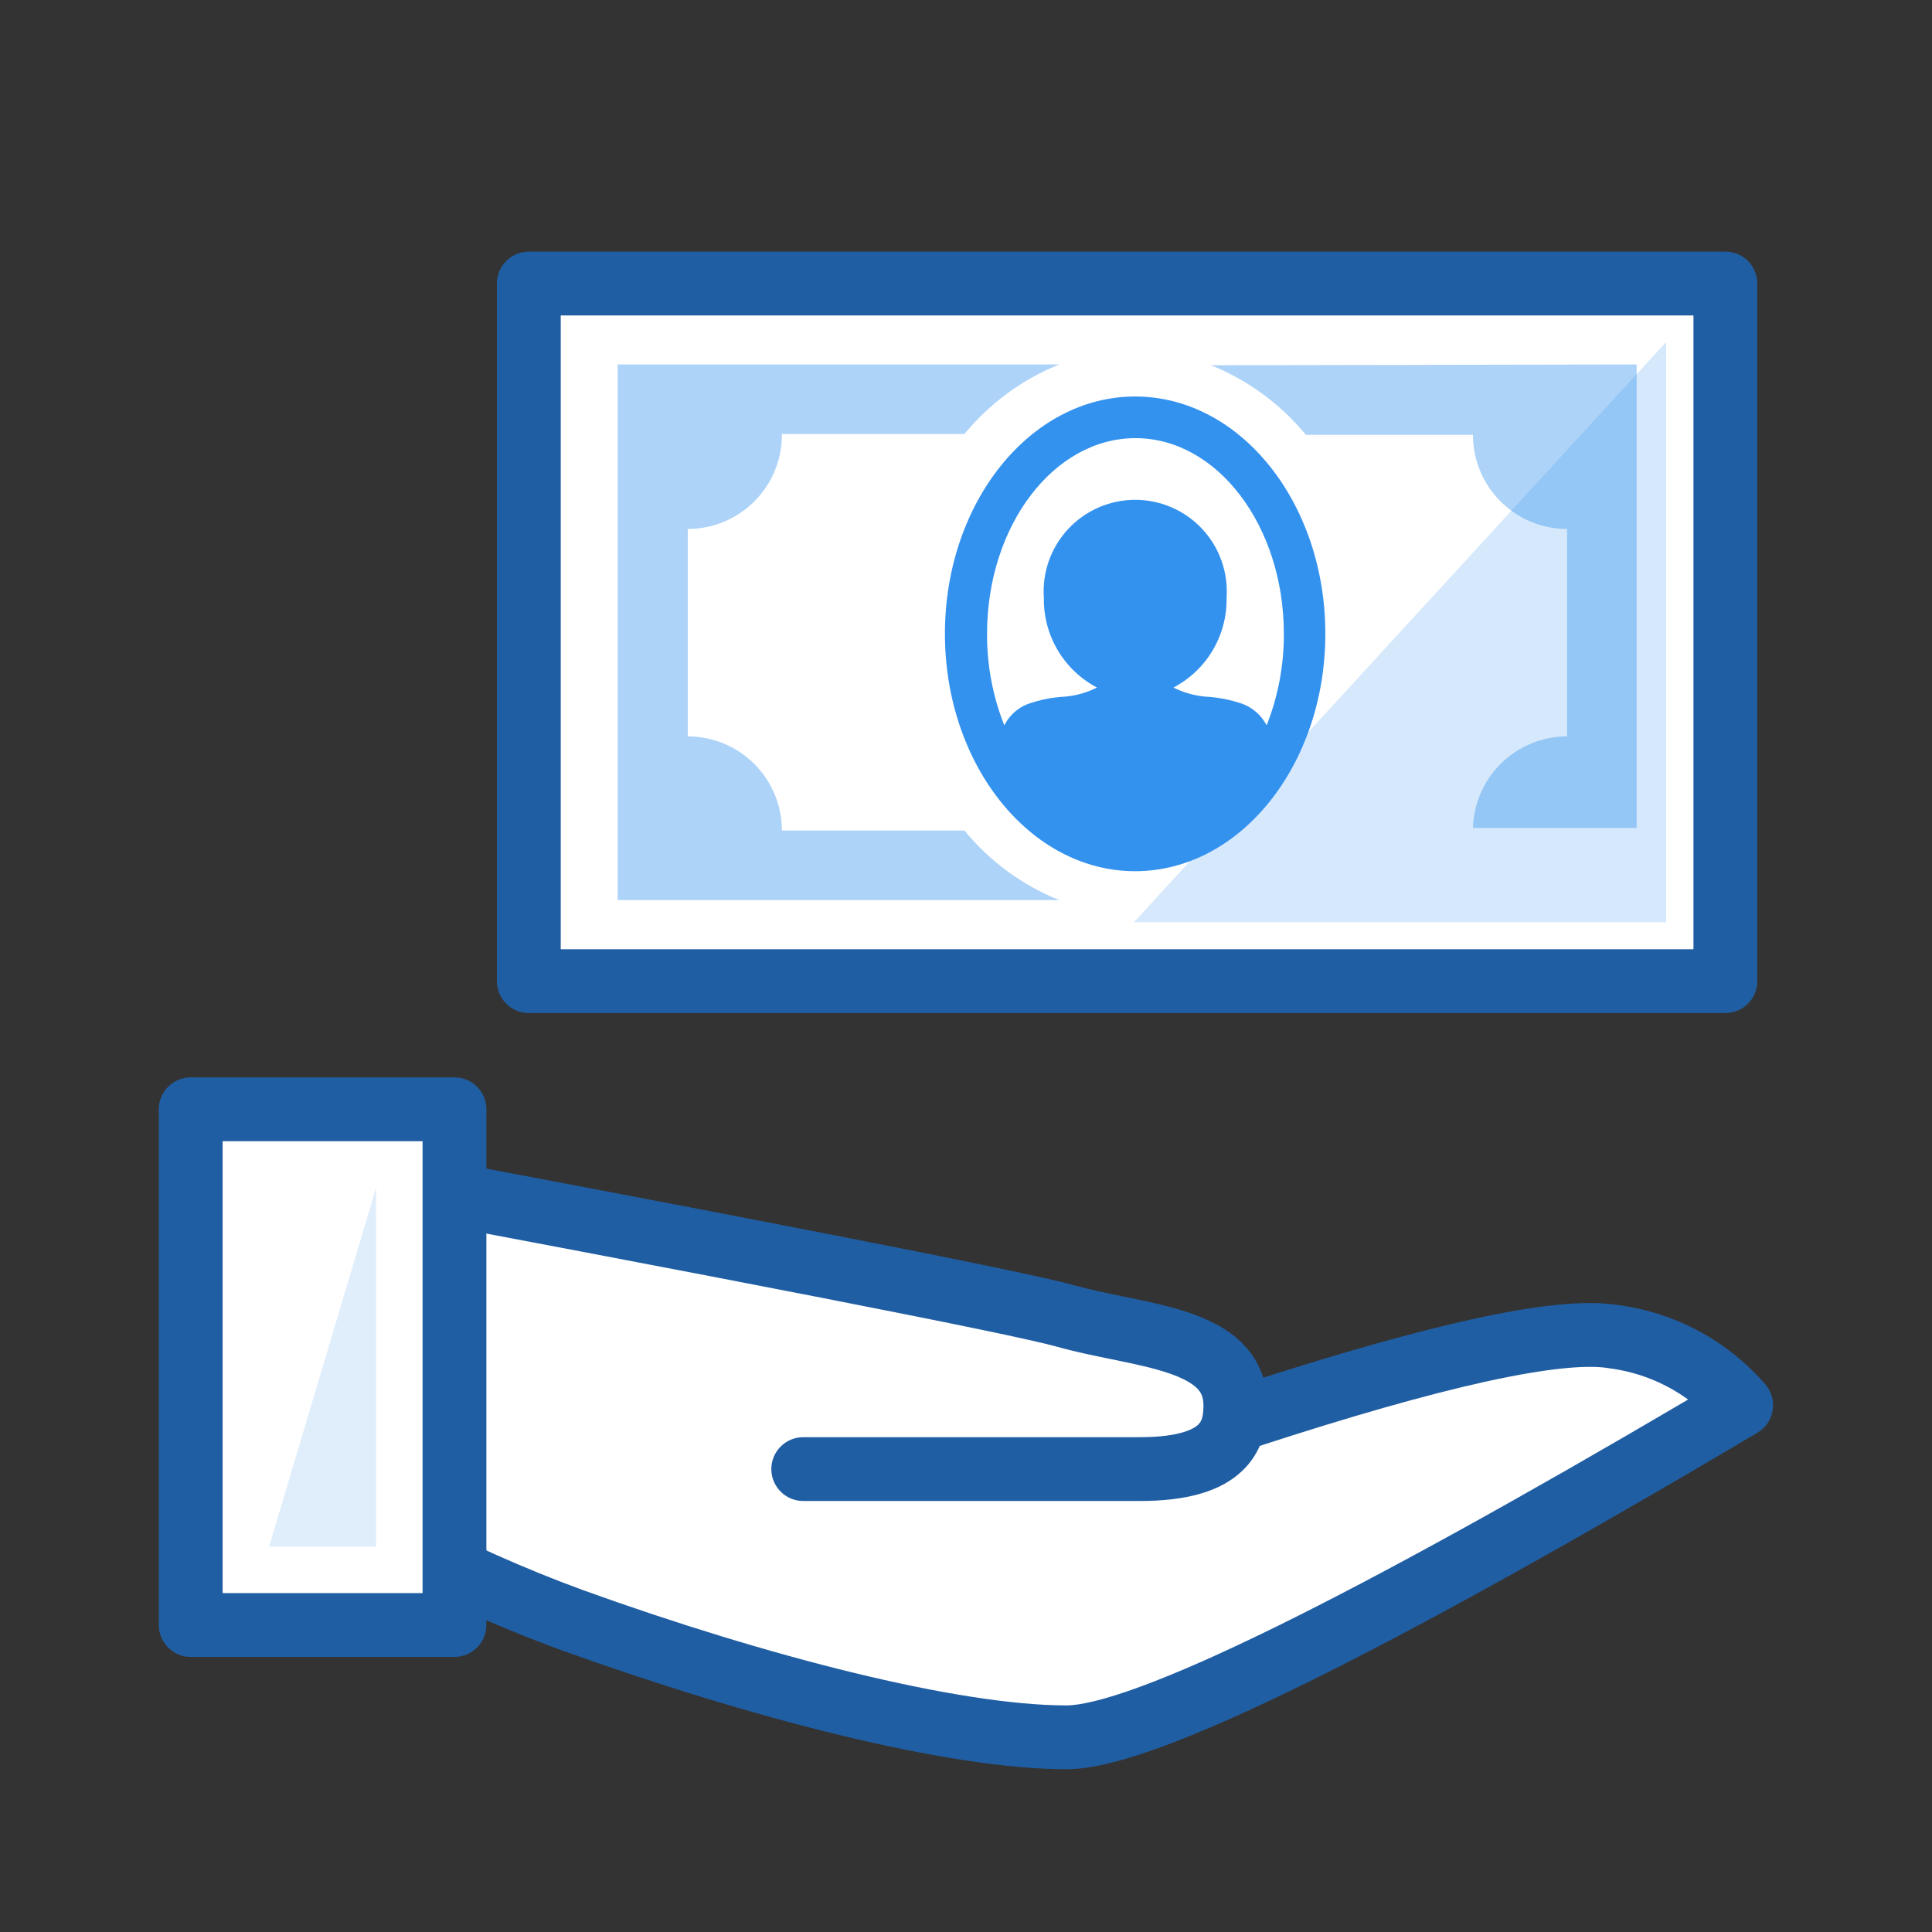
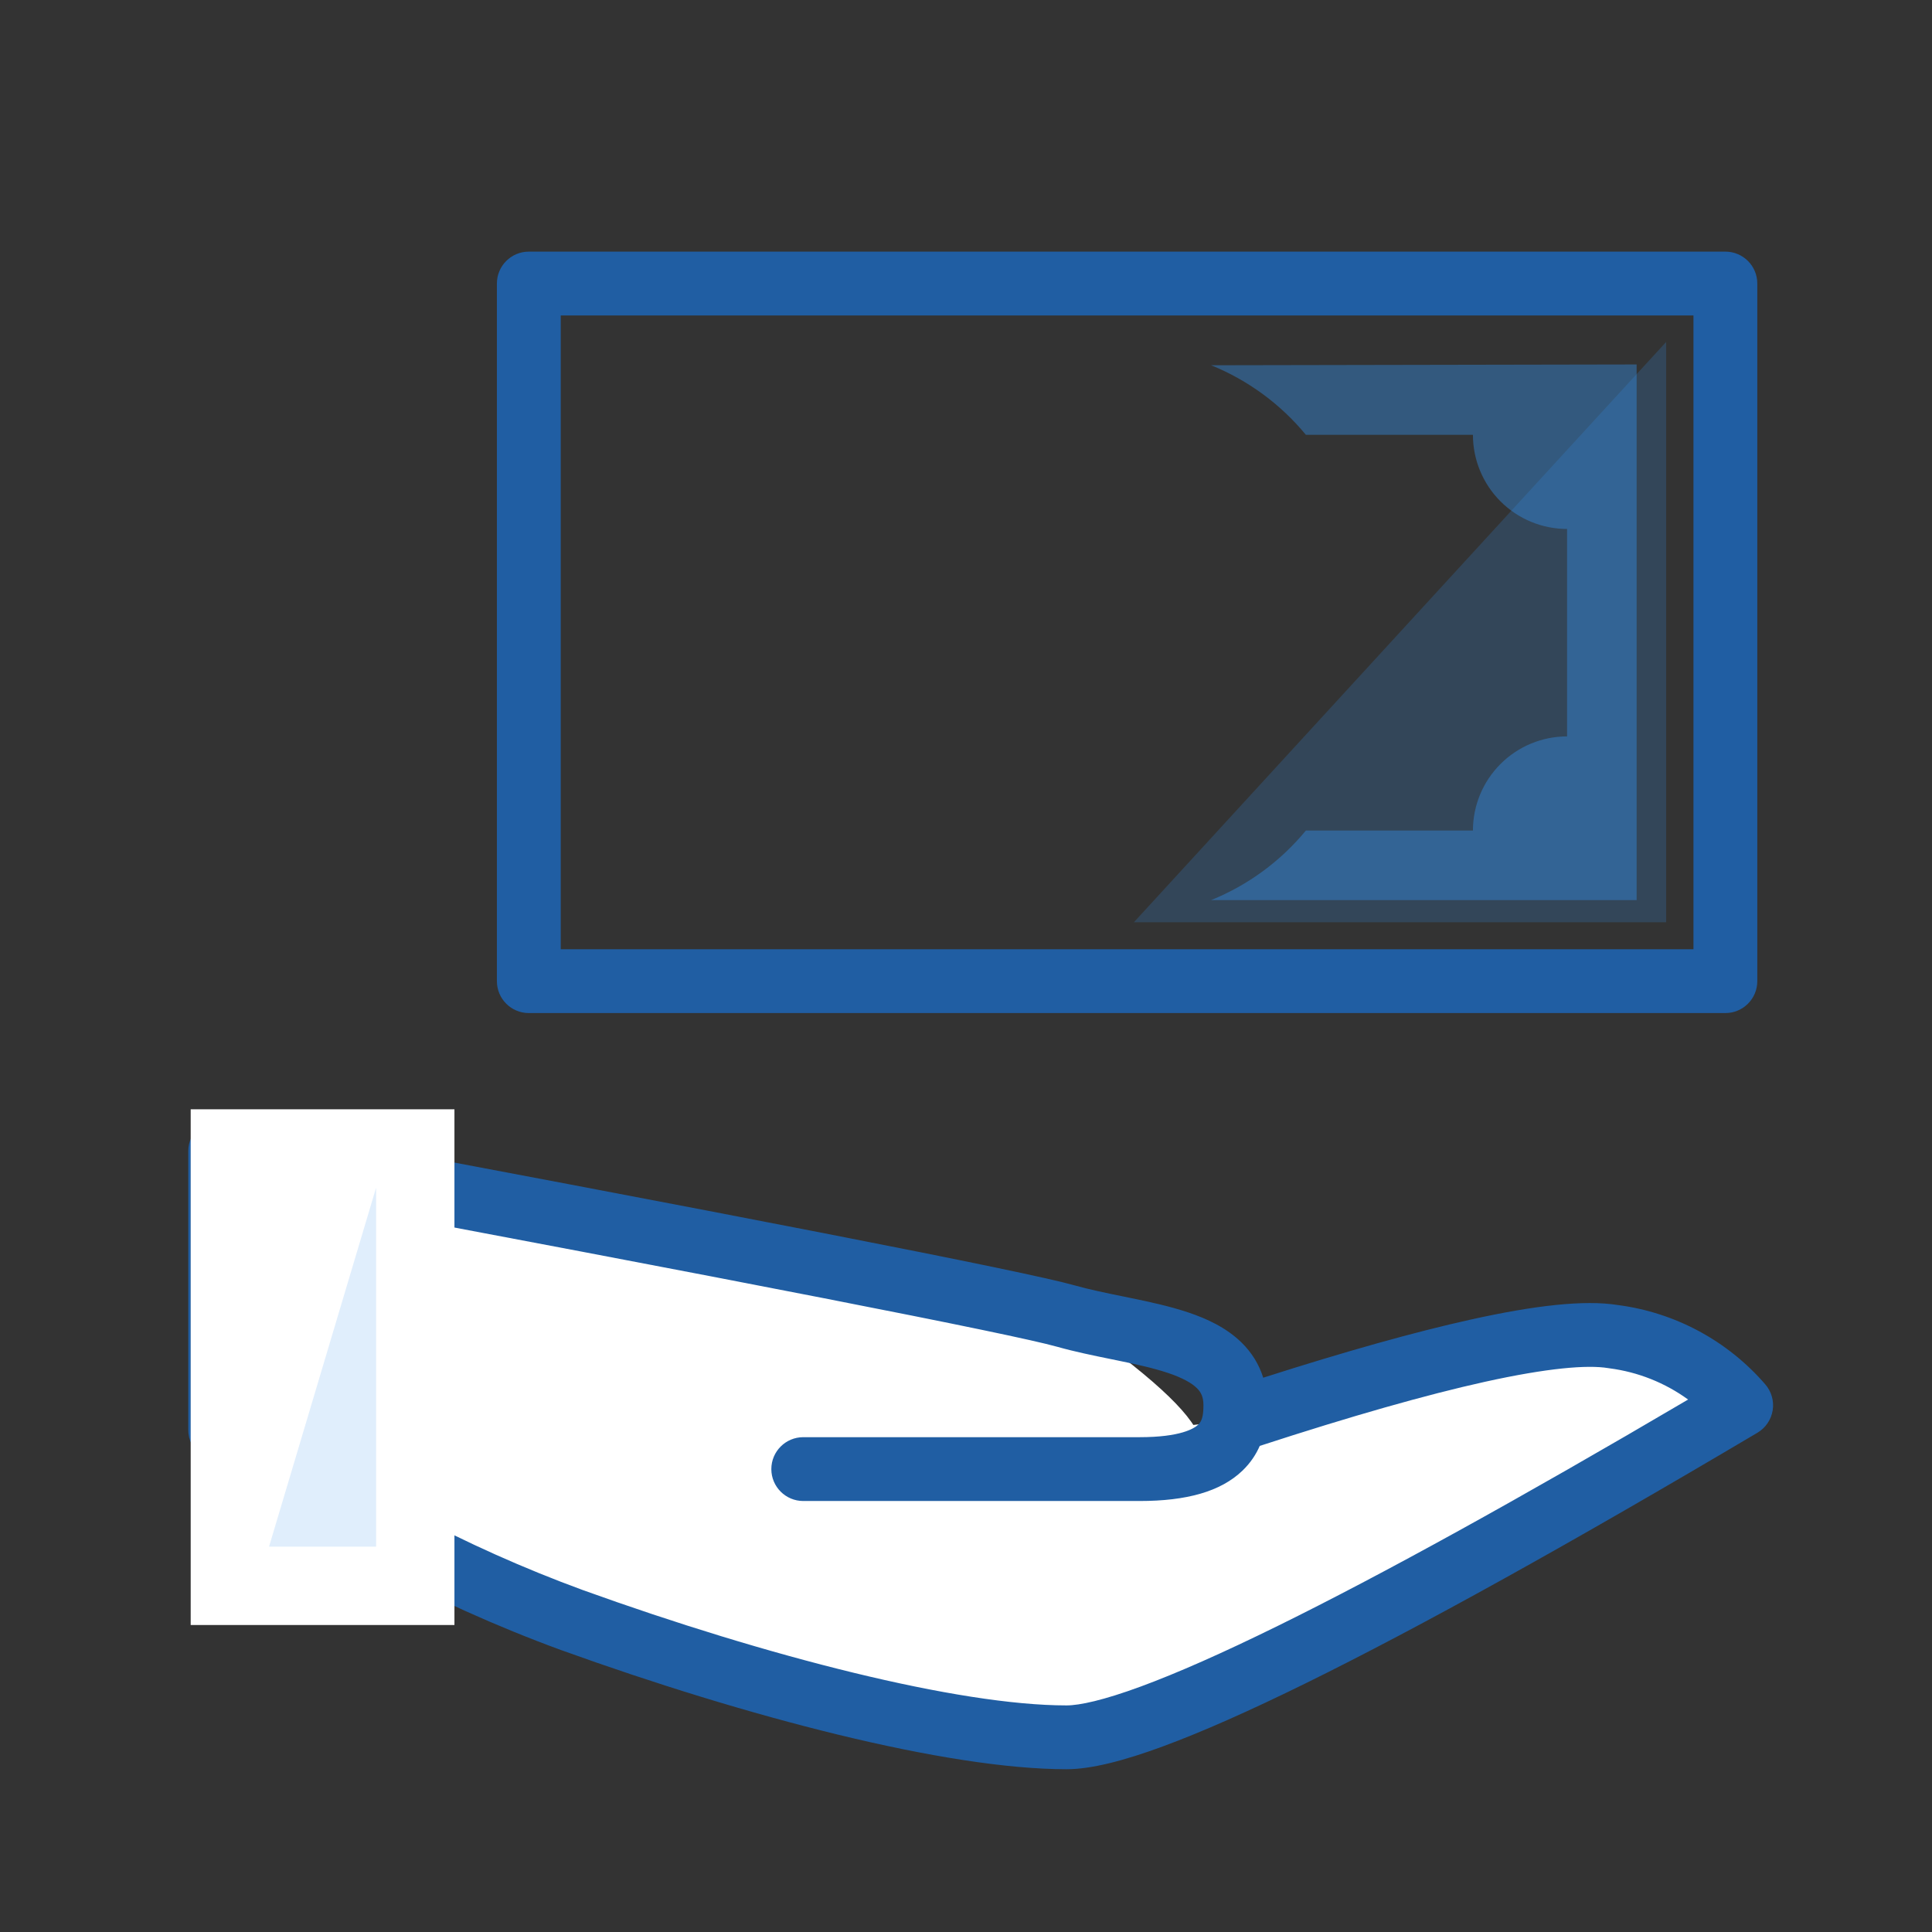
<svg xmlns="http://www.w3.org/2000/svg" width="120" height="120" viewBox="0 0 120 120" fill="none">
  <rect x="0" y="0" width="120" height="120" fill="#333333" stroke="none" />
-   <path d="M76.772 88.206C88.995 84.182 96.811 82.454 100.221 83.022C103.298 83.419 106.121 84.936 108.149 87.284C84.945 101.034 70.977 107.908 66.247 107.908C59.17 107.908 47.039 104.777 35.523 100.624C27.712 97.761 20.355 93.785 13.68 88.82V71.496C45.705 77.482 63.214 80.898 66.207 81.744C70.746 83.022 76.732 83.022 76.732 87.284C76.732 89.018 76.227 91.248 70.786 91.248H49.894" fill="white" />
+   <path d="M76.772 88.206C88.995 84.182 96.811 82.454 100.221 83.022C103.298 83.419 106.121 84.936 108.149 87.284C84.945 101.034 70.977 107.908 66.247 107.908C59.17 107.908 47.039 104.777 35.523 100.624C27.712 97.761 20.355 93.785 13.68 88.82V71.496C45.705 77.482 63.214 80.898 66.207 81.744C76.732 89.018 76.227 91.248 70.786 91.248H49.894" fill="white" />
  <path fill-rule="evenodd" clip-rule="evenodd" d="M12.411 69.971C12.865 69.594 13.462 69.439 14.042 69.547C45.983 75.518 63.631 78.957 66.742 79.836C67.68 80.1 68.69 80.306 69.775 80.528C69.903 80.555 70.033 80.581 70.163 80.608C71.353 80.852 72.639 81.126 73.8 81.516C74.949 81.901 76.167 82.459 77.111 83.384C77.735 83.995 78.198 84.727 78.461 85.572C83.577 83.936 87.885 82.727 91.372 81.956C95.263 81.096 98.389 80.718 100.507 81.061C104.054 81.526 107.308 83.28 109.647 85.988C110.031 86.432 110.198 87.023 110.104 87.603C110.009 88.182 109.663 88.69 109.158 88.989C97.538 95.874 88.195 101.06 81.144 104.53C77.62 106.265 74.636 107.587 72.208 108.48C69.84 109.35 67.8 109.89 66.244 109.89C58.796 109.89 46.385 106.648 34.849 102.488L34.839 102.485L34.839 102.485C26.849 99.556 19.323 95.489 12.495 90.41C11.992 90.036 11.695 89.447 11.695 88.82V71.496C11.695 70.906 11.958 70.347 12.411 69.971ZM78.245 89.808C78.016 90.333 77.674 90.862 77.17 91.346C75.815 92.647 73.697 93.23 70.784 93.23H49.892C48.797 93.23 47.909 92.343 47.909 91.248C47.909 90.153 48.797 89.266 49.892 89.266H70.784C73.311 89.266 74.166 88.734 74.424 88.487C74.631 88.288 74.748 87.998 74.748 87.284C74.748 86.752 74.589 86.463 74.337 86.216C74.016 85.902 73.454 85.581 72.539 85.274C71.637 84.971 70.575 84.739 69.365 84.491C69.238 84.465 69.108 84.438 68.977 84.412C67.913 84.194 66.754 83.958 65.667 83.651L65.666 83.651C62.857 82.858 46.264 79.611 15.66 73.883V87.817C21.967 92.394 28.878 96.077 36.198 98.761C47.693 102.905 59.541 105.926 66.244 105.926C67.054 105.926 68.534 105.607 70.84 104.759C73.087 103.933 75.933 102.677 79.393 100.974C85.848 97.796 94.33 93.119 104.851 86.928C103.421 85.89 101.743 85.217 99.965 84.988C99.941 84.985 99.917 84.981 99.893 84.977C98.602 84.762 96.129 84.965 92.227 85.827C88.591 86.631 83.936 87.954 78.245 89.808Z" fill="#205EA3" />
  <path d="M28.226 68.9H11.844V100.932H28.226V68.9Z" fill="white" />
-   <path fill-rule="evenodd" clip-rule="evenodd" d="M9.863 68.9C9.863 67.805 10.751 66.918 11.845 66.918H28.228C29.323 66.918 30.21 67.805 30.21 68.9V100.932C30.21 102.027 29.323 102.914 28.228 102.914H11.845C10.751 102.914 9.863 102.027 9.863 100.932V68.9ZM13.828 70.882V98.95H26.246V70.882H13.828Z" fill="#205EA3" />
  <path opacity="0.15" fill-rule="evenodd" clip-rule="evenodd" d="M16.711 96.065L23.361 73.766V96.065H16.711Z" fill="#3492EF" />
-   <path d="M107.165 17.611H32.844V60.941H107.165V17.611Z" fill="white" />
  <path fill-rule="evenodd" clip-rule="evenodd" d="M30.863 17.611C30.863 16.516 31.751 15.629 32.845 15.629H107.167C108.261 15.629 109.149 16.516 109.149 17.611V60.941C109.149 62.036 108.261 62.923 107.167 62.923H32.845C31.751 62.923 30.863 62.036 30.863 60.941V17.611ZM34.828 19.593V58.959H105.184V19.593H34.828Z" fill="#205EA3" />
  <path opacity="0.4" d="M101.655 22.637V55.907H75.223C77.514 54.979 79.537 53.494 81.11 51.586H91.486C91.486 50.035 92.102 48.548 93.199 47.452C94.296 46.355 95.783 45.739 97.334 45.739V32.855C95.783 32.855 94.296 32.239 93.199 31.142C92.102 30.046 91.486 28.558 91.486 27.007H81.11C79.537 25.1 77.514 23.615 75.223 22.686L101.655 22.637Z" fill="#3492EF" />
-   <path d="M70.505 24.627C63.984 24.627 58.691 31.227 58.691 39.364C58.691 47.501 63.984 54.112 70.505 54.112C77.026 54.112 82.319 47.511 82.319 39.364C82.319 31.218 77.026 24.627 70.505 24.627ZM77.215 43.735C76.459 43.466 75.667 43.309 74.866 43.269C74.176 43.205 73.504 43.014 72.884 42.704C73.895 42.175 74.74 41.374 75.323 40.393C75.906 39.411 76.204 38.286 76.184 37.144C76.24 36.365 76.136 35.582 75.876 34.844C75.617 34.107 75.208 33.431 74.675 32.859C74.143 32.286 73.498 31.83 72.782 31.518C72.065 31.206 71.292 31.044 70.51 31.044C69.728 31.044 68.955 31.206 68.238 31.518C67.522 31.83 66.877 32.286 66.345 32.859C65.812 33.431 65.403 34.107 65.144 34.844C64.884 35.582 64.78 36.365 64.836 37.144C64.819 38.285 65.118 39.409 65.7 40.391C66.283 41.372 67.126 42.173 68.136 42.704C67.517 43.016 66.845 43.208 66.154 43.269C65.356 43.309 64.568 43.466 63.815 43.735C63.191 43.984 62.68 44.453 62.378 45.053C61.662 43.242 61.298 41.312 61.308 39.364C61.308 32.665 65.441 27.214 70.525 27.214C75.609 27.214 79.742 32.665 79.742 39.364C79.751 41.312 79.388 43.242 78.672 45.053C78.362 44.451 77.844 43.983 77.215 43.735Z" fill="#3492EF" />
-   <path opacity="0.4" d="M59.903 51.586H48.565C48.565 50.035 47.949 48.548 46.853 47.452C45.756 46.355 44.269 45.739 42.718 45.739V32.855C43.49 32.855 44.255 32.702 44.967 32.405C45.68 32.108 46.327 31.673 46.87 31.125C47.414 30.576 47.844 29.926 48.135 29.211C48.425 28.496 48.572 27.73 48.565 26.958H59.903C61.472 25.047 63.497 23.561 65.79 22.637H38.367V55.907H65.79C63.497 54.983 61.472 53.497 59.903 51.586Z" fill="#3492EF" />
-   <path d="M103.49 58.73H66.285L81.112 51.426H103.49V58.73Z" fill="white" />
  <g style="mix-blend-mode:multiply" opacity="0.2">
    <path d="M103.488 21.238V57.284H70.426L103.488 21.238Z" fill="#3492EF" />
  </g>
</svg>